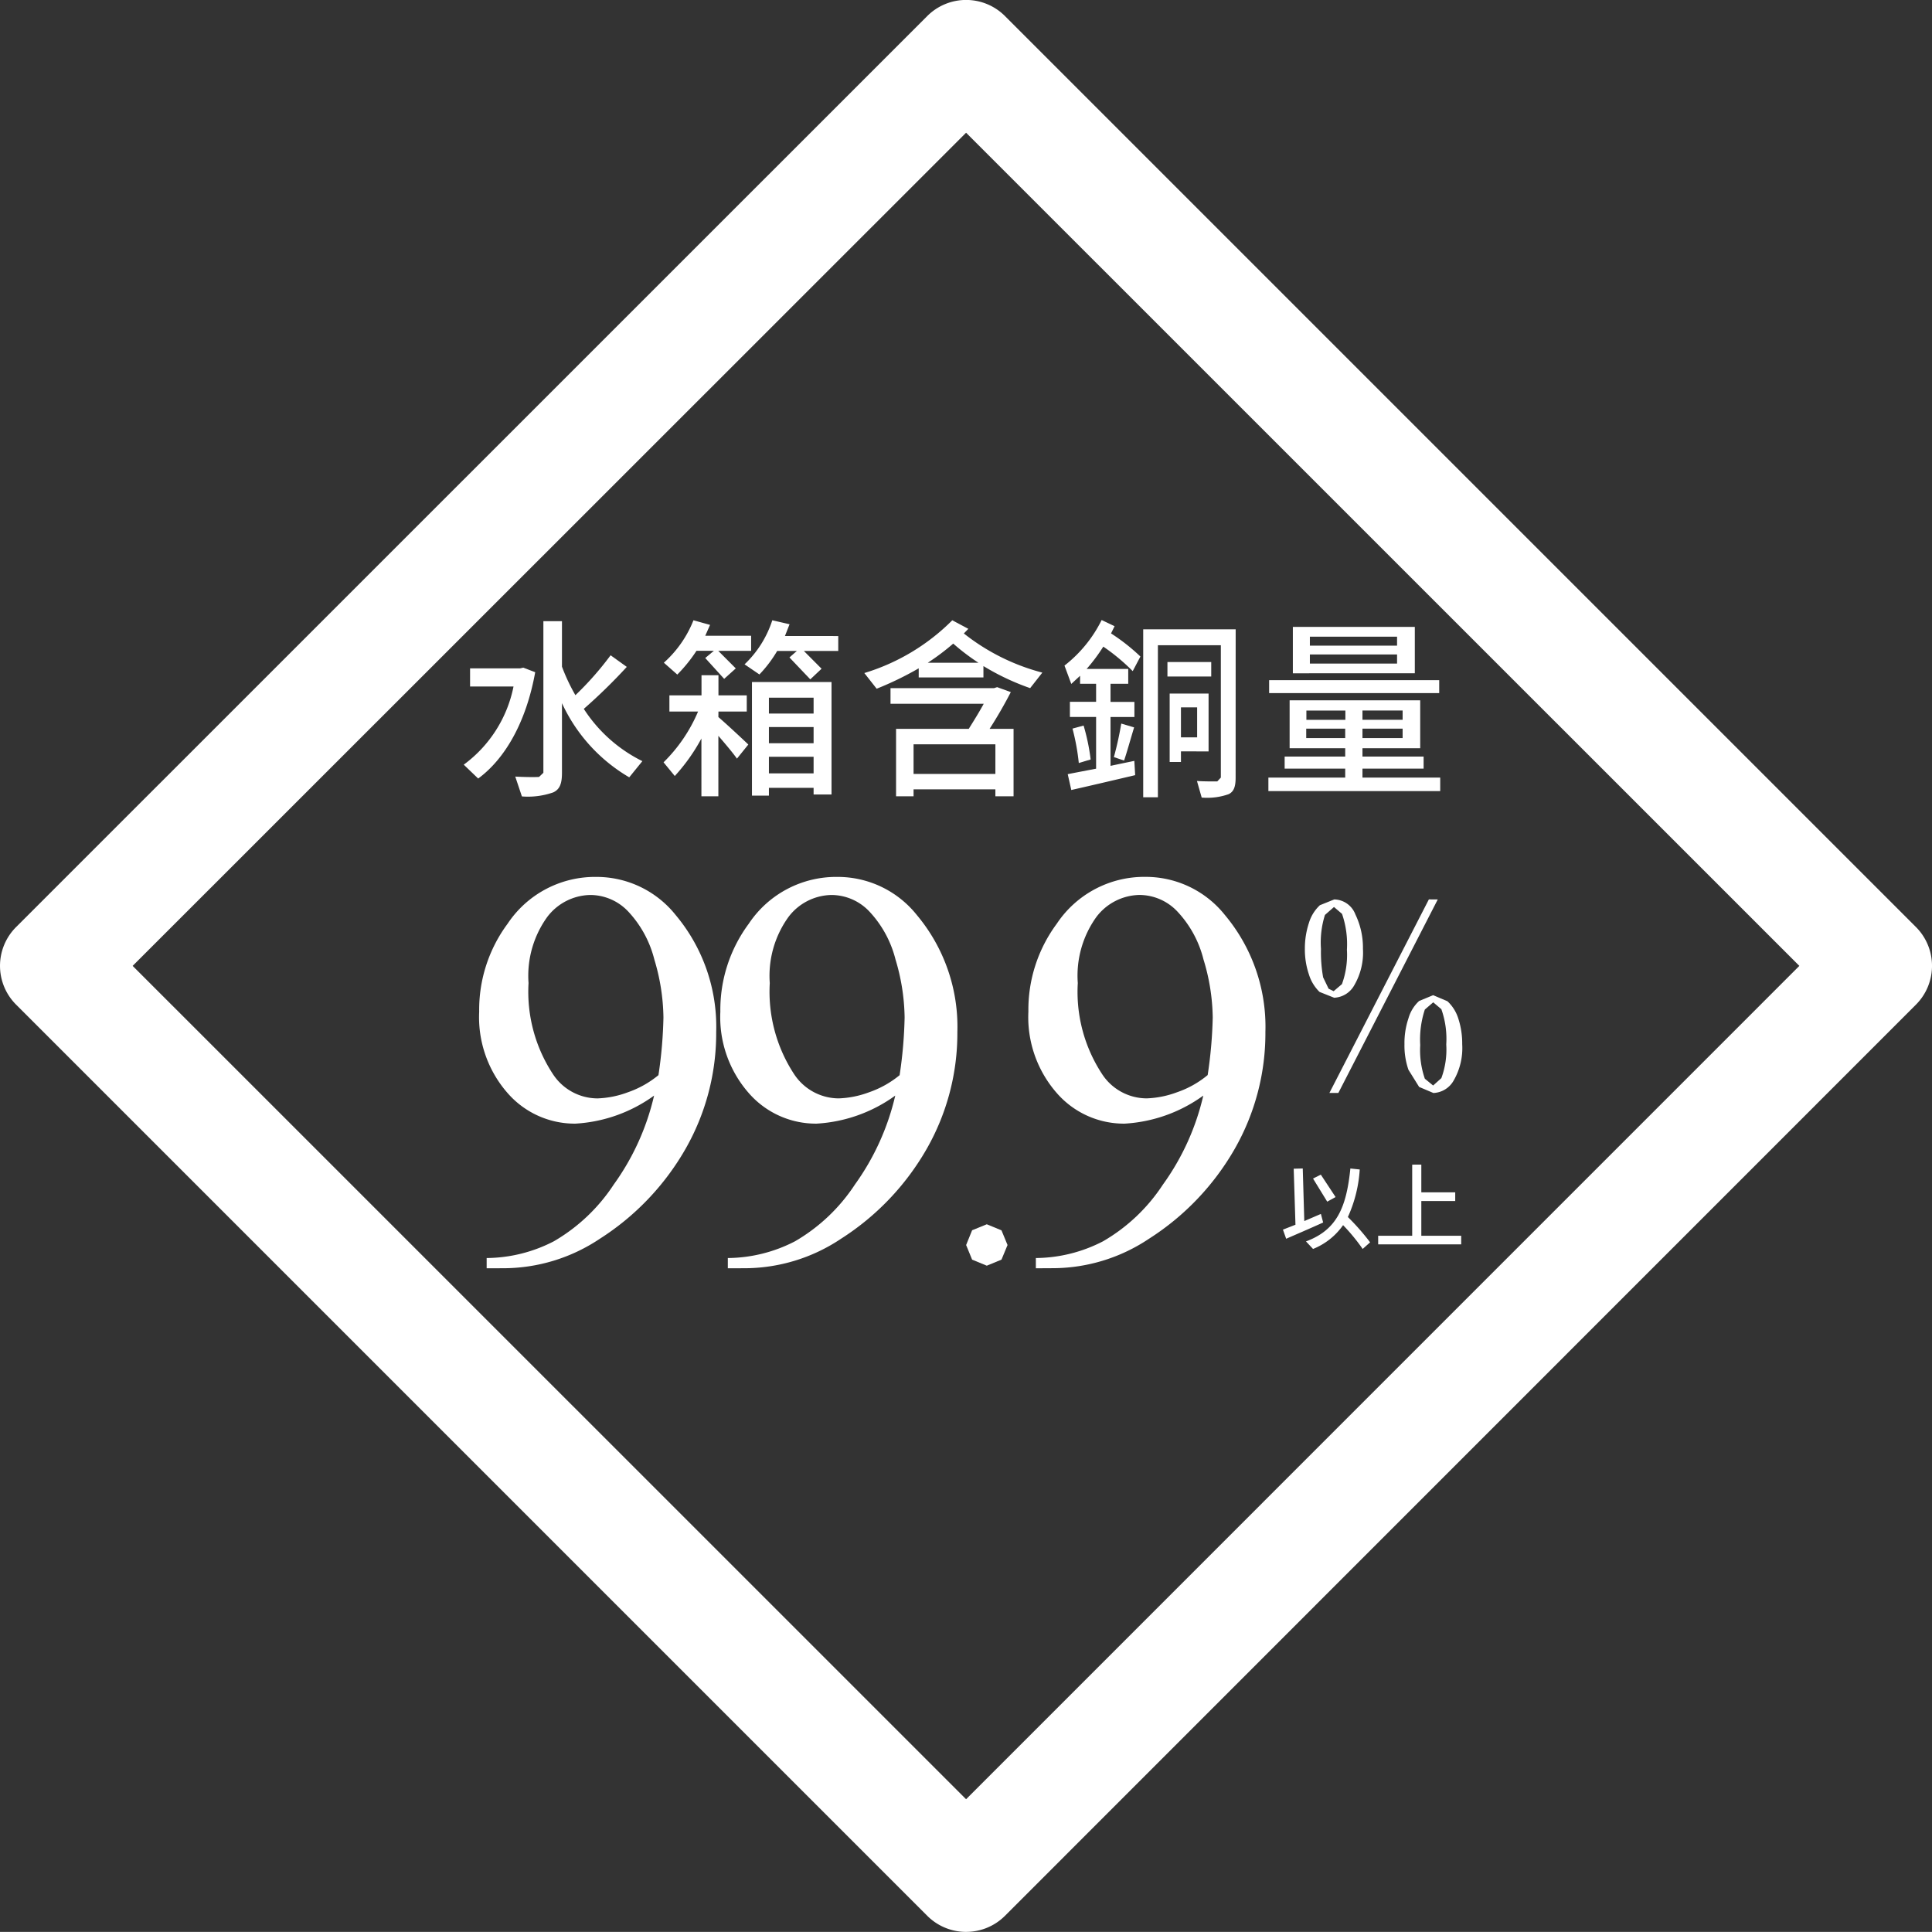
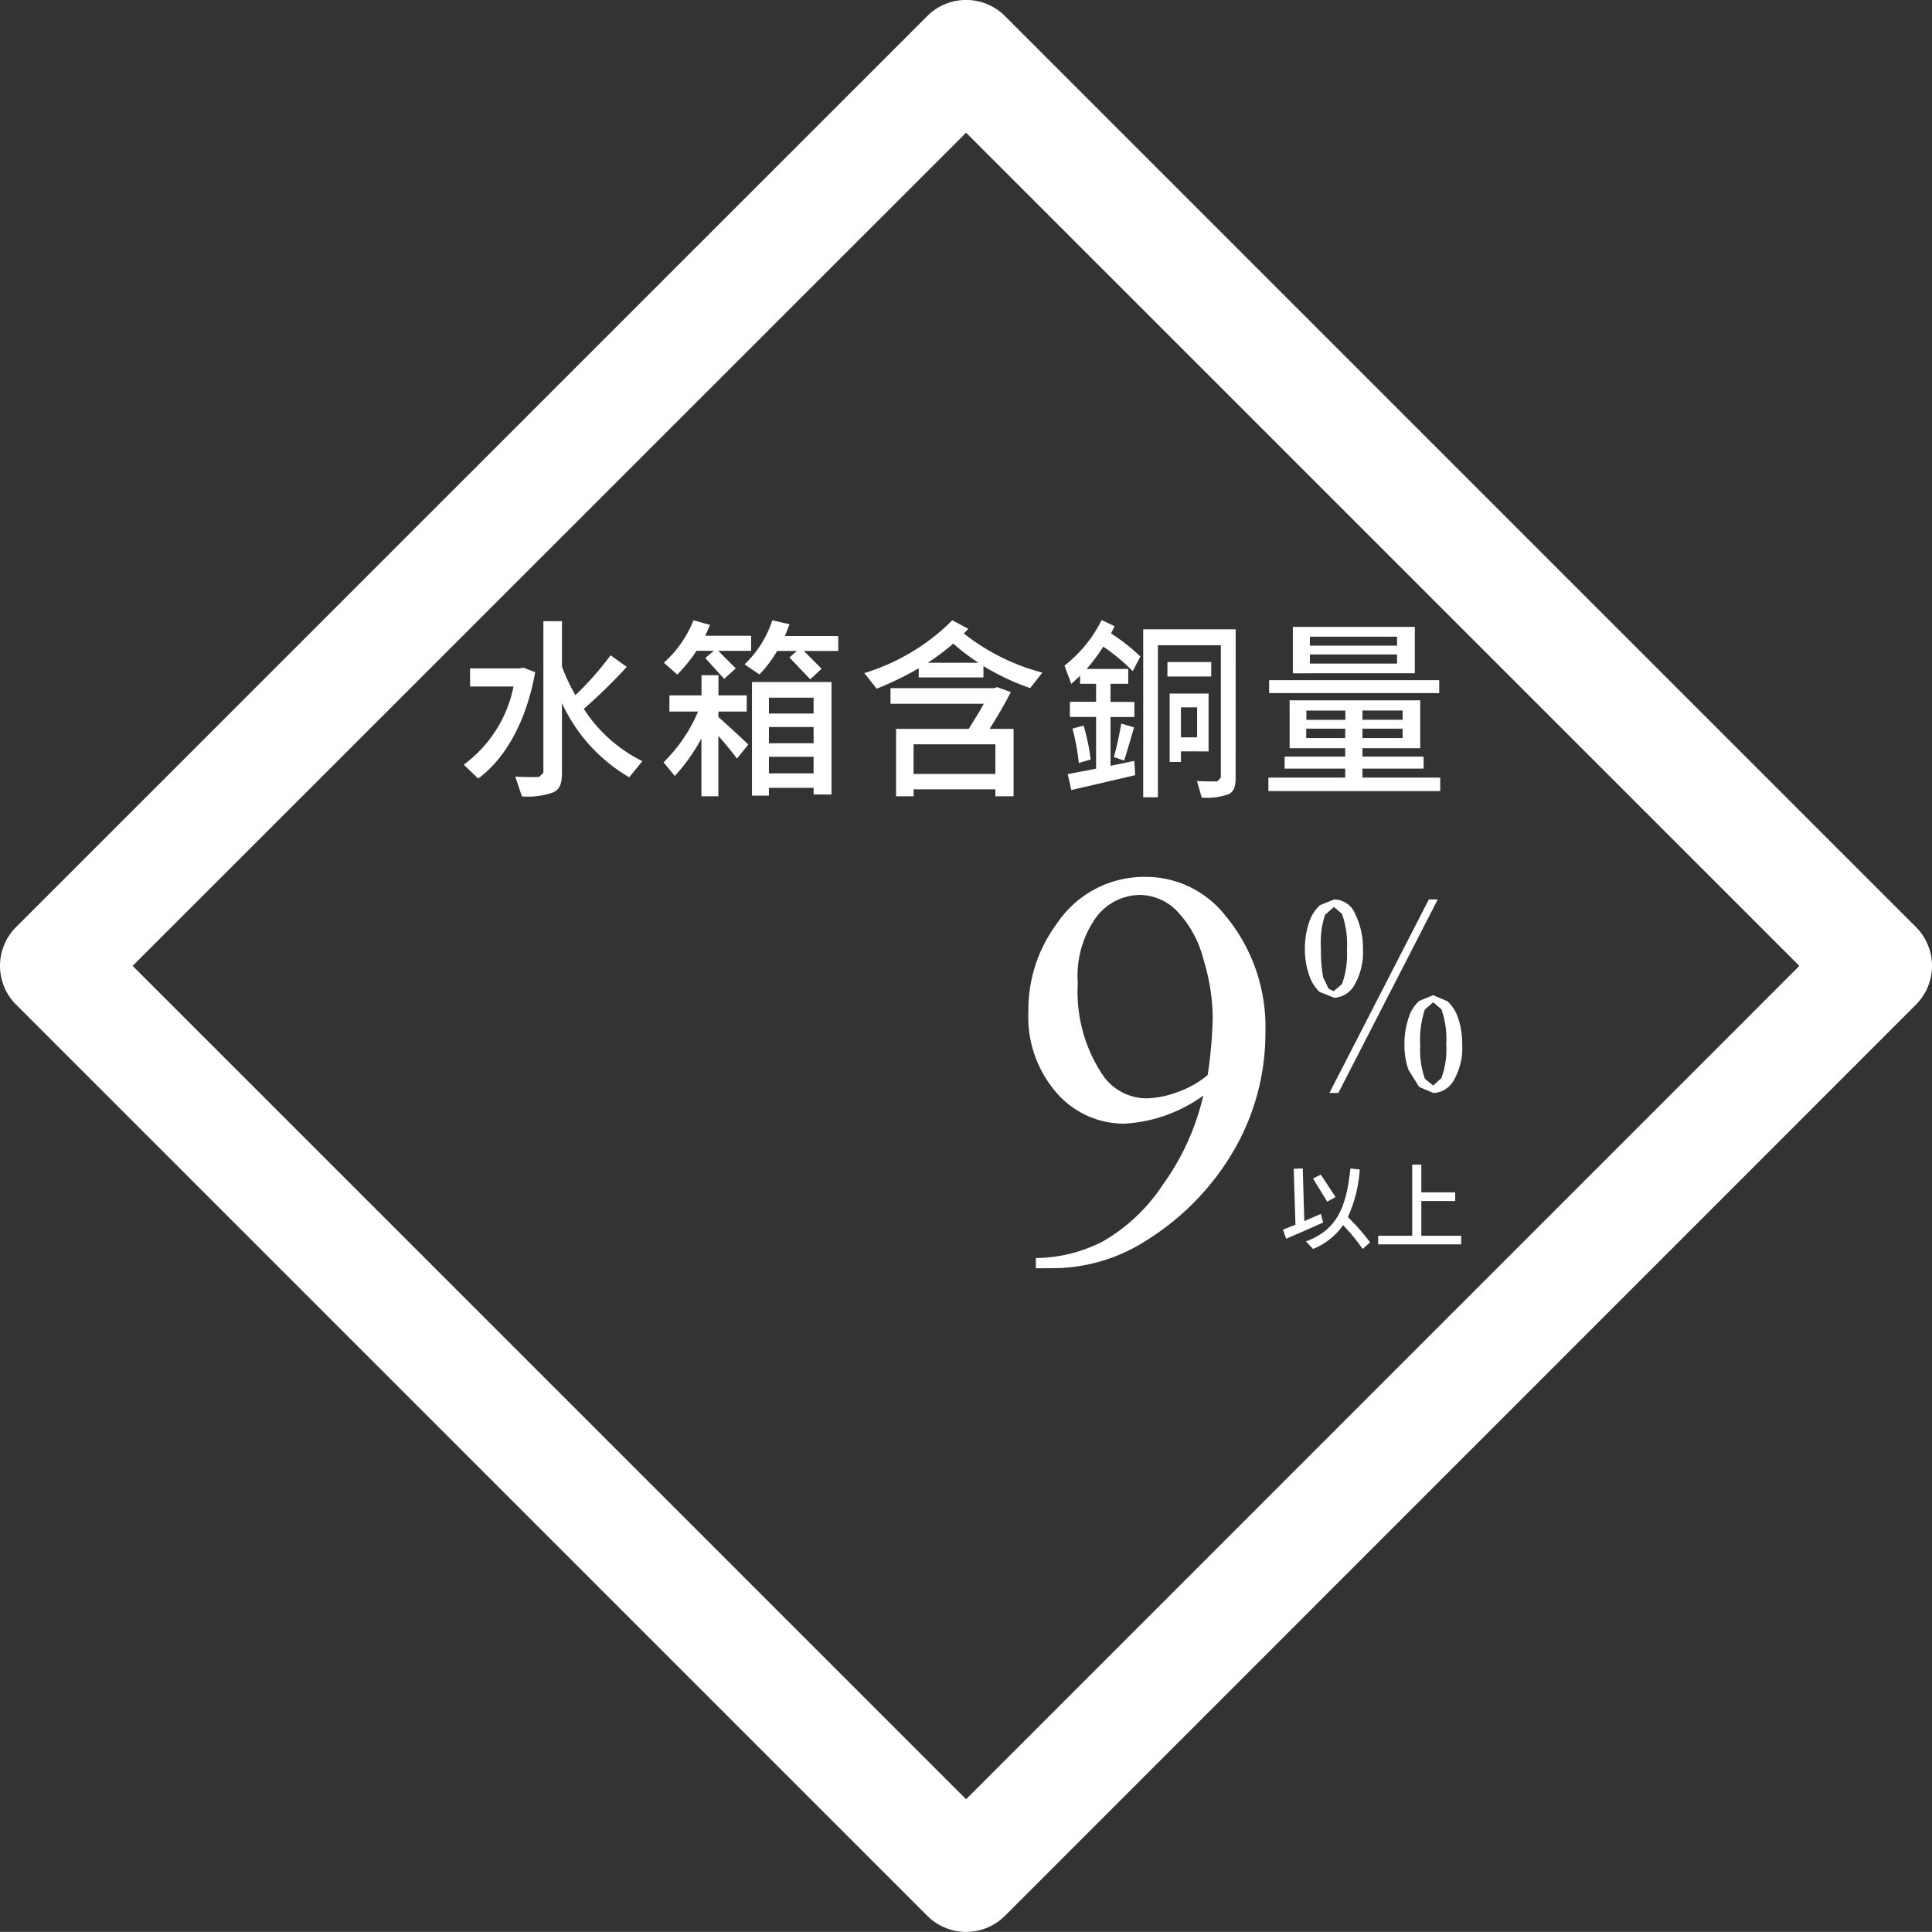
<svg xmlns="http://www.w3.org/2000/svg" id="Group_24442" data-name="Group 24442" width="125.371" height="125.365" viewBox="0 0 125.371 125.365">
  <rect x="0" y="0" width="125.371" height="125.365" fill="#333333" stroke="none" />
  <defs>
    <clipPath id="clip-path">
      <rect id="Rectangle_2086" data-name="Rectangle 2086" width="125.371" height="125.366" fill="none" />
    </clipPath>
  </defs>
  <g id="Group_24441" data-name="Group 24441" transform="translate(0 0)" clip-path="url(#clip-path)">
    <path id="Path_5652" data-name="Path 5652" d="M62.691,125.367a3.561,3.561,0,0,1-2.519-1.044L1.05,65.2a3.555,3.555,0,0,1,0-5.044L60.171,1.045a3.564,3.564,0,0,1,5.044,0l59.111,59.111a3.564,3.564,0,0,1,0,5.044L65.216,124.322a3.564,3.564,0,0,1-2.525,1.044M8.608,62.681l54.083,54.077,54.072-54.077L62.691,8.615Z" transform="translate(0 -0.003)" fill="#fff" />
    <path id="Path_5653" data-name="Path 5653" d="M16.169,10.454a35.576,35.576,0,0,1-2.789,2.724,9.568,9.568,0,0,0,3.8,3.392l-.851,1.05a10.811,10.811,0,0,1-4.366-4.813v4.517c0,.705-.14,1.071-.56,1.271a4.955,4.955,0,0,1-2.04.264l-.431-1.287c.689.038,1.33.038,1.545.022l.28-.269V7.488h1.206v2.95a12.331,12.331,0,0,0,.872,1.852A20.228,20.228,0,0,0,15.119,9.7Zm-5.943.345c-.587,3.257-1.97,5.631-3.7,6.9l-.937-.9a8.31,8.31,0,0,0,3.23-5.071H6V10.551H9.24l.215-.048Z" transform="translate(24.504 32.822)" fill="#fff" />
    <path id="Path_5654" data-name="Path 5654" d="M17.737,16.333h-2.9V17.41h2.9Zm0-1.927h-2.9v1.05h2.9Zm-2.9-.878h2.9V12.5h-2.9Zm-1.1-2.046H18.9v7.3H17.737v-.431h-2.9v.506h-1.1Zm5.6-2.982v.969H17.107l1.147,1.152-.732.689L16.17,9.889l.479-.42H15.373a8.239,8.239,0,0,1-1.152,1.524l-.964-.657a6.839,6.839,0,0,0,1.8-2.859l1.12.258-.3.764Zm-9.2.958A9.678,9.678,0,0,1,8.892,11l-.872-.77A7.276,7.276,0,0,0,9.941,7.477l1.077.3-.312.705h2.977v.98H11.551L12.687,10.6l-.754.678L10.706,9.926l.56-.468Zm1.421,4.3c.538.458,1.664,1.513,1.943,1.782l-.738.915c-.253-.361-.748-.948-1.206-1.48V18.9h-1.1V15.149a12.078,12.078,0,0,1-1.728,2.433L8,16.694a10.18,10.18,0,0,0,2.24-3.295H8.38v-1.05h2.083V11.041h1.1v1.308H13.4V13.4H11.562Z" transform="translate(35.059 32.774)" fill="#fff" />
    <path id="Path_5655" data-name="Path 5655" d="M17.821,10.233A14.176,14.176,0,0,1,16.185,8.99a15.056,15.056,0,0,1-1.653,1.244Zm1.1,5.292H13.611v1.922H18.92Zm1-3.386c-.393.764-.883,1.62-1.378,2.385H20.1V18.9H18.92v-.452H13.611V18.9H12.475V14.524h4.716c.318-.506.694-1.114.974-1.631H12.115V11.881h6.719l.2-.065ZM17.165,8.032l-.291.3a13.809,13.809,0,0,0,5.093,2.541l-.791,1.007a15.759,15.759,0,0,1-3.031-1.432v.738h-4.2v-.592a20.821,20.821,0,0,1-2.729,1.324l-.8-1.017a13.635,13.635,0,0,0,5.707-3.424Z" transform="translate(45.672 32.774)" fill="#fff" />
    <path id="Path_5656" data-name="Path 5656" d="M20.389,15.086h1.05V13.143h-1.05Zm0,.91v.689h-.732V12.244h2.525V16Zm1.965-4.856H19.512V10.2h2.842Zm1.583,6.568c0,.571-.113.9-.452,1.066a4.181,4.181,0,0,1-1.75.221l-.307-1.077c.571.038,1.136.027,1.319.027l.231-.248V9.111H18.893v9.863H17.94V8.077h6Zm-7.9-1.34a22.15,22.15,0,0,0,.479-2.175l.834.248c-.226.738-.463,1.6-.651,2.153Zm-1.965-2.046a13.631,13.631,0,0,1,.458,2.2l-.77.231a14.533,14.533,0,0,0-.409-2.234Zm3.187-3.532A12.91,12.91,0,0,0,15.35,9.2a11.39,11.39,0,0,1-1.082,1.448h2.7v.964H15.819v1.174h1.55v.98h-1.55v3.171c.5-.108,1.028-.215,1.545-.323l.054.926c-1.459.345-3,.705-4.145.964l-.231-1.028c.5-.1,1.141-.221,1.841-.355V13.762h-1.7v-.98h1.7V11.609H13.843v-.517l-.571.528-.441-1.19a8.551,8.551,0,0,0,2.412-2.956l.84.4-.231.468a12.864,12.864,0,0,1,1.906,1.5Z" transform="translate(56.245 32.761)" fill="#fff" />
    <path id="Path_5657" data-name="Path 5657" d="M24,14.157H21.394v.614H24Zm0-1.174H21.394v.6H24Zm-.361-3.639H17.981v.592h5.658Zm0-1.152H17.981v.581h5.658Zm-3.365,5.965h-2.53v.614h2.53Zm-2.519-.571h2.53v-.6h-2.53Zm7.036-3.02H16.877V7.557h7.914Zm1.583,1.287H15.337v-.84H26.374Zm.065,5.48v.878H15.289v-.878h4.985v-.581h-3.93v-.781h3.93v-.544H16.667V12.321h8.474v3.106H21.394v.544h3.968v.781H21.394v.581Z" transform="translate(67.019 33.125)" fill="#fff" />
    <path id="Path_5658" data-name="Path 5658" d="M18.339,16.238l-.921-1.5.506-.253.958,1.454Zm2.3,3.069a12.209,12.209,0,0,0-1.271-1.545,4.354,4.354,0,0,1-1.949,1.545l-.458-.49c1.992-.738,2.622-2.186,2.88-4.732l.608.065a8.76,8.76,0,0,1-.77,3.085,14.9,14.9,0,0,1,1.443,1.642ZM18.075,17.59c-.829.377-1.733.764-2.4,1.055l-.21-.592.813-.318L16.164,14.1l.587-.016.1,3.413,1.077-.463Z" transform="translate(67.787 61.74)" fill="#fff" />
    <path id="Path_5659" data-name="Path 5659" d="M18.82,14.039v4.614H16.612v.56H22v-.56H19.412V16.4h2.2v-.565h-2.2v-1.8Z" transform="translate(72.82 61.537)" fill="#fff" />
-     <path id="Path_5660" data-name="Path 5660" d="M17.414,23.427a28.713,28.713,0,0,0,.323-3.736,13.518,13.518,0,0,0-.592-3.768,7.076,7.076,0,0,0-1.685-3.1,3.4,3.4,0,0,0-2.471-1.082,3.584,3.584,0,0,0-2.8,1.437,6.524,6.524,0,0,0-1.206,4.28,9.711,9.711,0,0,0,1.6,5.933,3.467,3.467,0,0,0,2.875,1.55,6.2,6.2,0,0,0,1.96-.393,6.412,6.412,0,0,0,2-1.12M6.265,35.965V35.3a9.629,9.629,0,0,0,4.361-1.087,11.609,11.609,0,0,0,3.882-3.677,16.021,16.021,0,0,0,2.622-5.777,9.643,9.643,0,0,1-5.109,1.82,5.778,5.778,0,0,1-4.4-1.987,7.469,7.469,0,0,1-1.841-5.281,9.372,9.372,0,0,1,1.841-5.7,6.812,6.812,0,0,1,5.771-3.042,6.565,6.565,0,0,1,5.141,2.476,11.286,11.286,0,0,1,2.627,7.591,15.125,15.125,0,0,1-1.992,7.585,16.816,16.816,0,0,1-5.561,5.83,11.274,11.274,0,0,1-6.315,1.911Z" transform="translate(25.315 46.336)" fill="#fff" />
-     <path id="Path_5661" data-name="Path 5661" d="M20.321,23.427a28.714,28.714,0,0,0,.323-3.736,13.518,13.518,0,0,0-.592-3.768,7.076,7.076,0,0,0-1.685-3.1,3.4,3.4,0,0,0-2.476-1.082A3.574,3.574,0,0,0,13.1,13.177a6.524,6.524,0,0,0-1.206,4.28,9.748,9.748,0,0,0,1.594,5.933,3.483,3.483,0,0,0,2.88,1.55,6.232,6.232,0,0,0,1.96-.393,6.412,6.412,0,0,0,2-1.12M9.172,35.965V35.3a9.629,9.629,0,0,0,4.361-1.087,11.609,11.609,0,0,0,3.882-3.677,16.113,16.113,0,0,0,2.622-5.777,9.643,9.643,0,0,1-5.109,1.82,5.778,5.778,0,0,1-4.4-1.987,7.469,7.469,0,0,1-1.841-5.281,9.372,9.372,0,0,1,1.841-5.7,6.812,6.812,0,0,1,5.771-3.042,6.565,6.565,0,0,1,5.141,2.476,11.286,11.286,0,0,1,2.627,7.591,15.125,15.125,0,0,1-1.992,7.585,16.816,16.816,0,0,1-5.561,5.83,11.274,11.274,0,0,1-6.315,1.911Z" transform="translate(38.058 46.336)" fill="#fff" />
-     <path id="Path_5662" data-name="Path 5662" d="M12.033,15.145l-.388.958.388.948.953.393.953-.393.393-.948-.393-.953-.953-.393Z" transform="translate(51.049 64.689)" fill="#fff" />
    <path id="Path_5663" data-name="Path 5663" d="M24.034,23.427a28.885,28.885,0,0,0,.328-3.736,13.341,13.341,0,0,0-.6-3.768,7.022,7.022,0,0,0-1.685-3.1A3.4,3.4,0,0,0,19.6,11.739a3.59,3.59,0,0,0-2.794,1.437,6.524,6.524,0,0,0-1.2,4.28A9.712,9.712,0,0,0,17.2,23.389a3.467,3.467,0,0,0,2.875,1.55,6.2,6.2,0,0,0,1.96-.393,6.292,6.292,0,0,0,2-1.12M12.885,35.965V35.3a9.629,9.629,0,0,0,4.361-1.087,11.559,11.559,0,0,0,3.882-3.677,16.021,16.021,0,0,0,2.622-5.777,9.643,9.643,0,0,1-5.109,1.82,5.778,5.778,0,0,1-4.4-1.987A7.469,7.469,0,0,1,12.4,19.308a9.371,9.371,0,0,1,1.841-5.7,6.819,6.819,0,0,1,5.771-3.042,6.565,6.565,0,0,1,5.141,2.476,11.286,11.286,0,0,1,2.627,7.591,15.125,15.125,0,0,1-1.992,7.585,16.816,16.816,0,0,1-5.561,5.83,11.261,11.261,0,0,1-6.315,1.911Z" transform="translate(54.334 46.336)" fill="#fff" />
    <path id="Path_5664" data-name="Path 5664" d="M24.057,17.518l-.544.468a6.222,6.222,0,0,0-.3,2.31,5.639,5.639,0,0,0,.3,2.18l.538.441.533-.479a5.342,5.342,0,0,0,.318-2.186,5.763,5.763,0,0,0-.318-2.288Zm-.005-.463.926.393a2.579,2.579,0,0,1,.711,1.141,5.173,5.173,0,0,1,.248,1.642,4.2,4.2,0,0,1-.555,2.363,1.582,1.582,0,0,1-1.314.808l-.926-.393-.694-1.114a4.82,4.82,0,0,1-.258-1.664,5.024,5.024,0,0,1,.258-1.669,2.421,2.421,0,0,1,.694-1.131Zm.3-6.213L17.9,23.4h-.581l6.455-12.56Zm-6.735.49-.587.517a5.923,5.923,0,0,0-.258,2.2,9.357,9.357,0,0,0,.14,1.847l.355.738.328.162.538-.458a5.551,5.551,0,0,0,.323-2.234,6,6,0,0,0-.318-2.326Zm.016-.49a1.5,1.5,0,0,1,1.373.974,4.976,4.976,0,0,1,.49,2.234,4.192,4.192,0,0,1-.555,2.347,1.577,1.577,0,0,1-1.314.824l-.947-.377a2.667,2.667,0,0,1-.689-1.131,5.085,5.085,0,0,1-.264-1.664,5.315,5.315,0,0,1,.264-1.685,2.587,2.587,0,0,1,.711-1.147Z" transform="translate(68.948 47.524)" fill="#fff" />
  </g>
</svg>